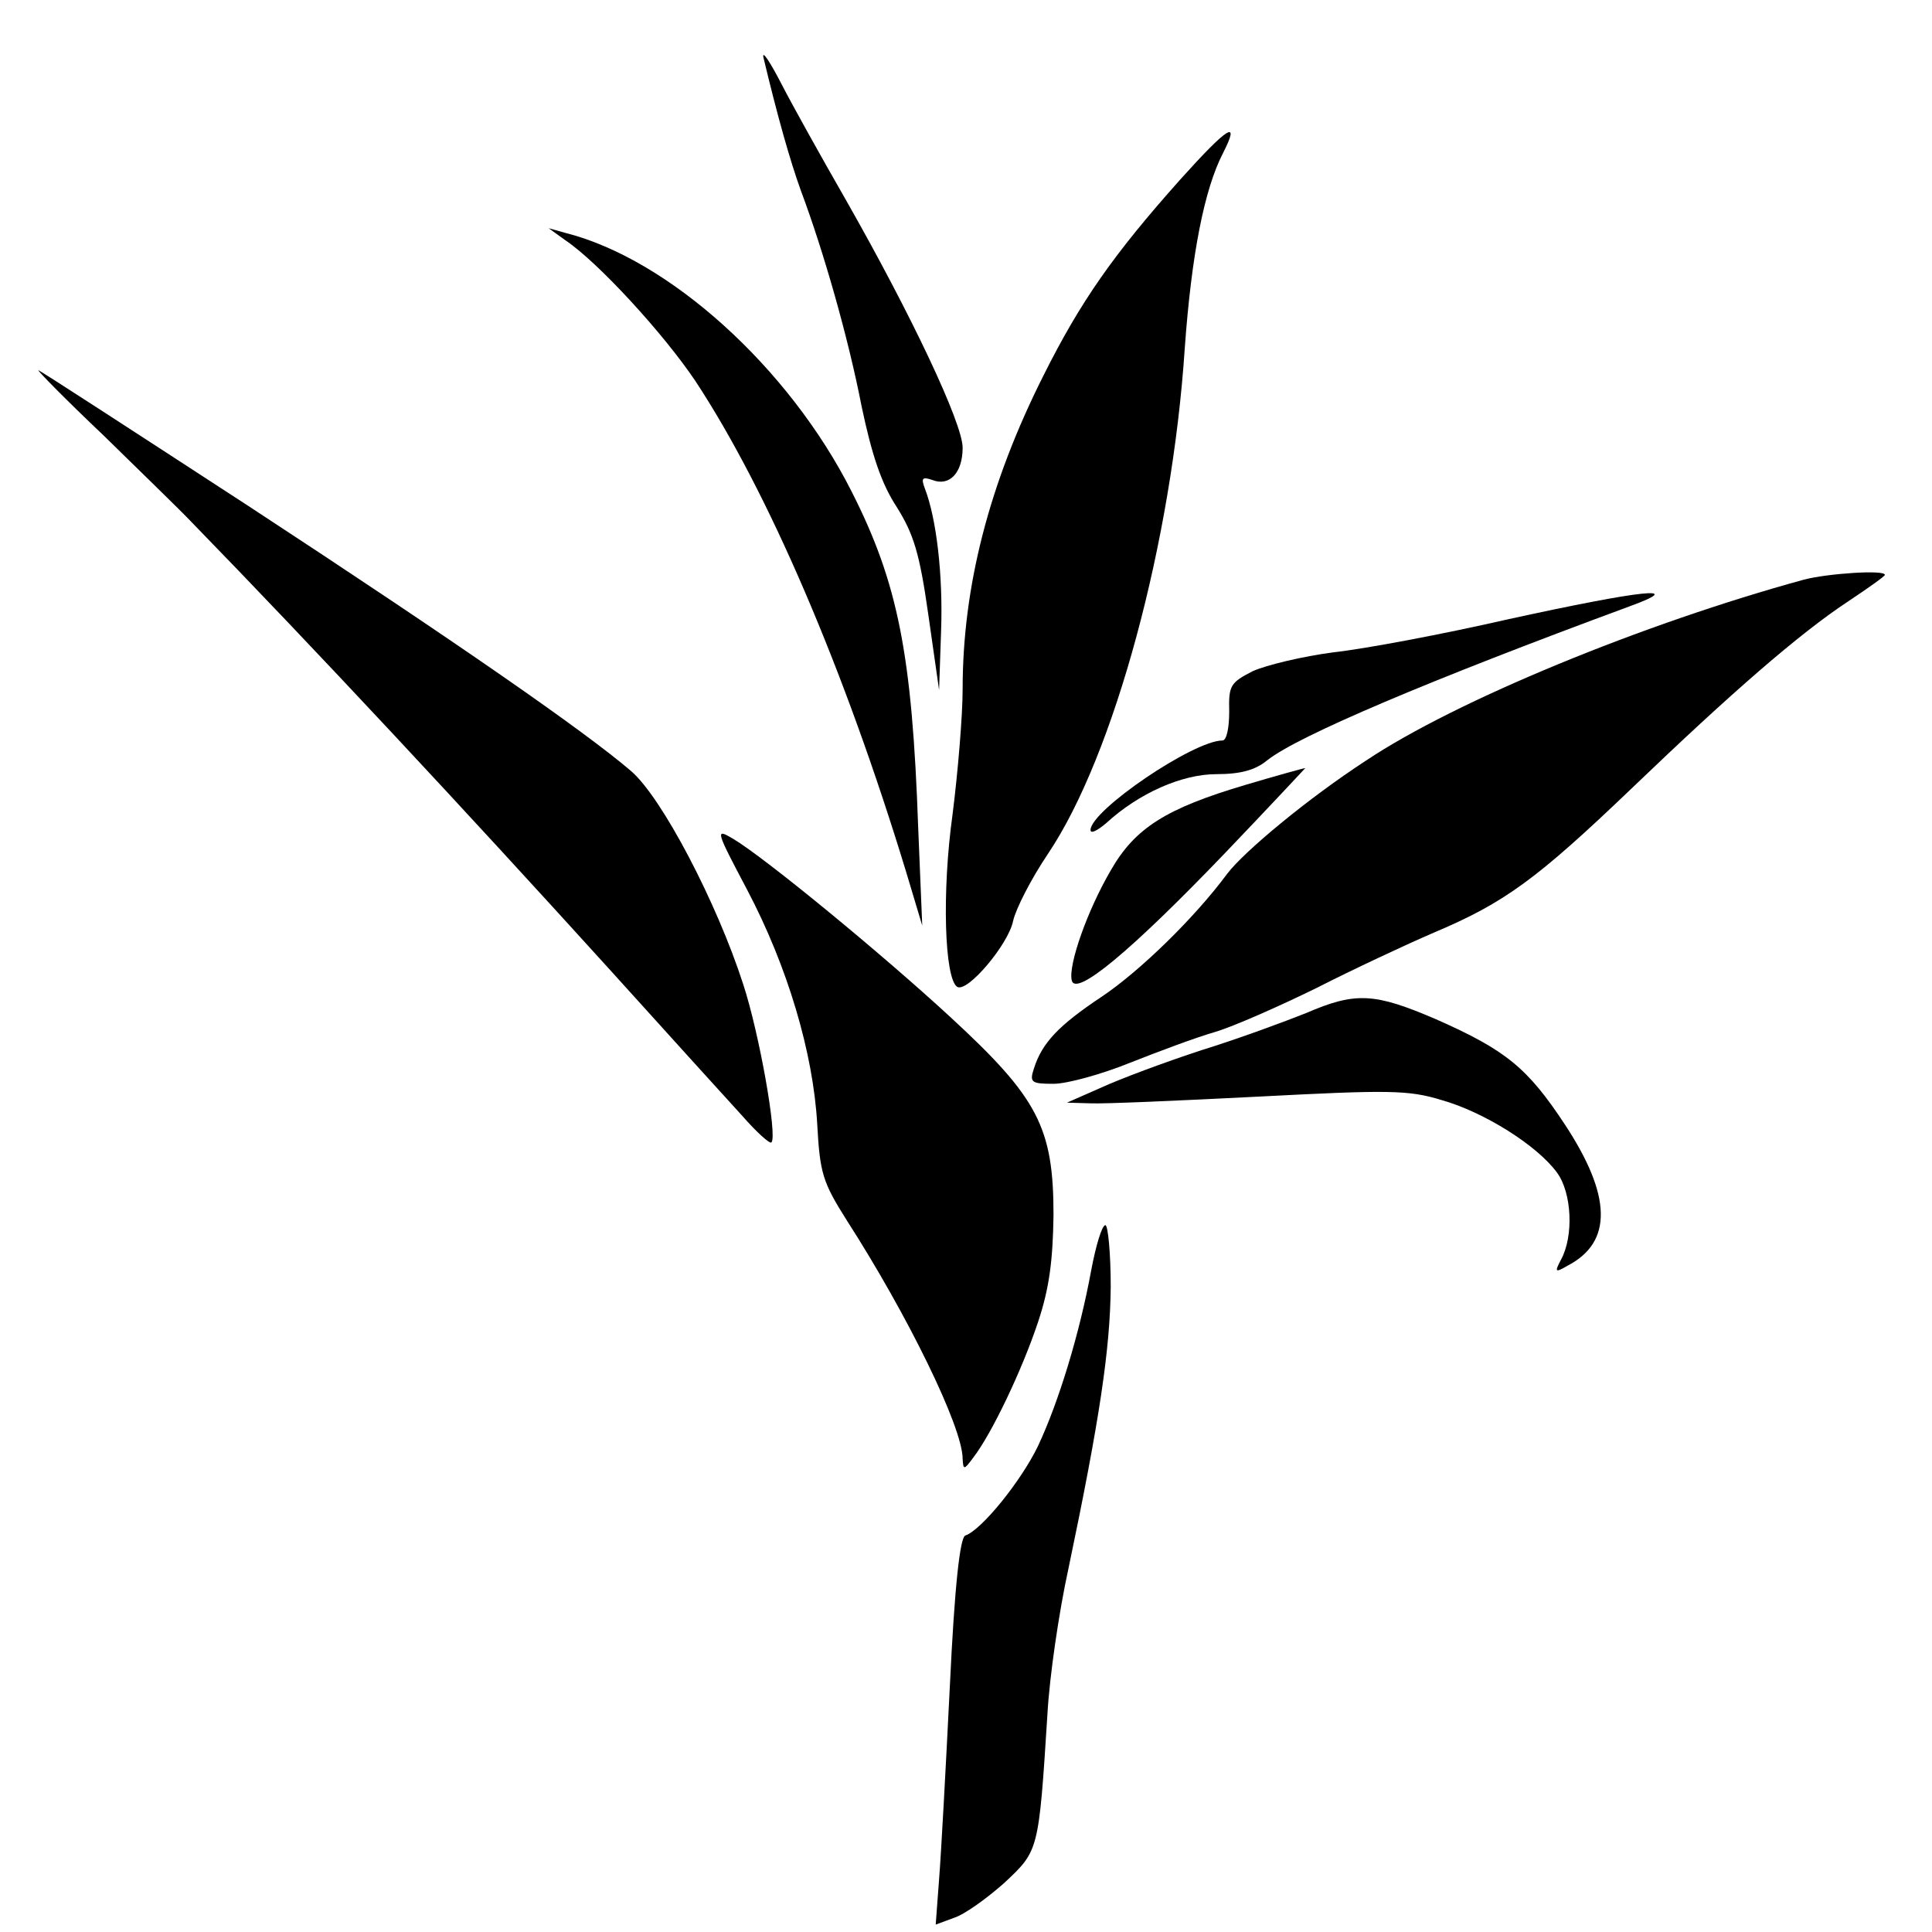
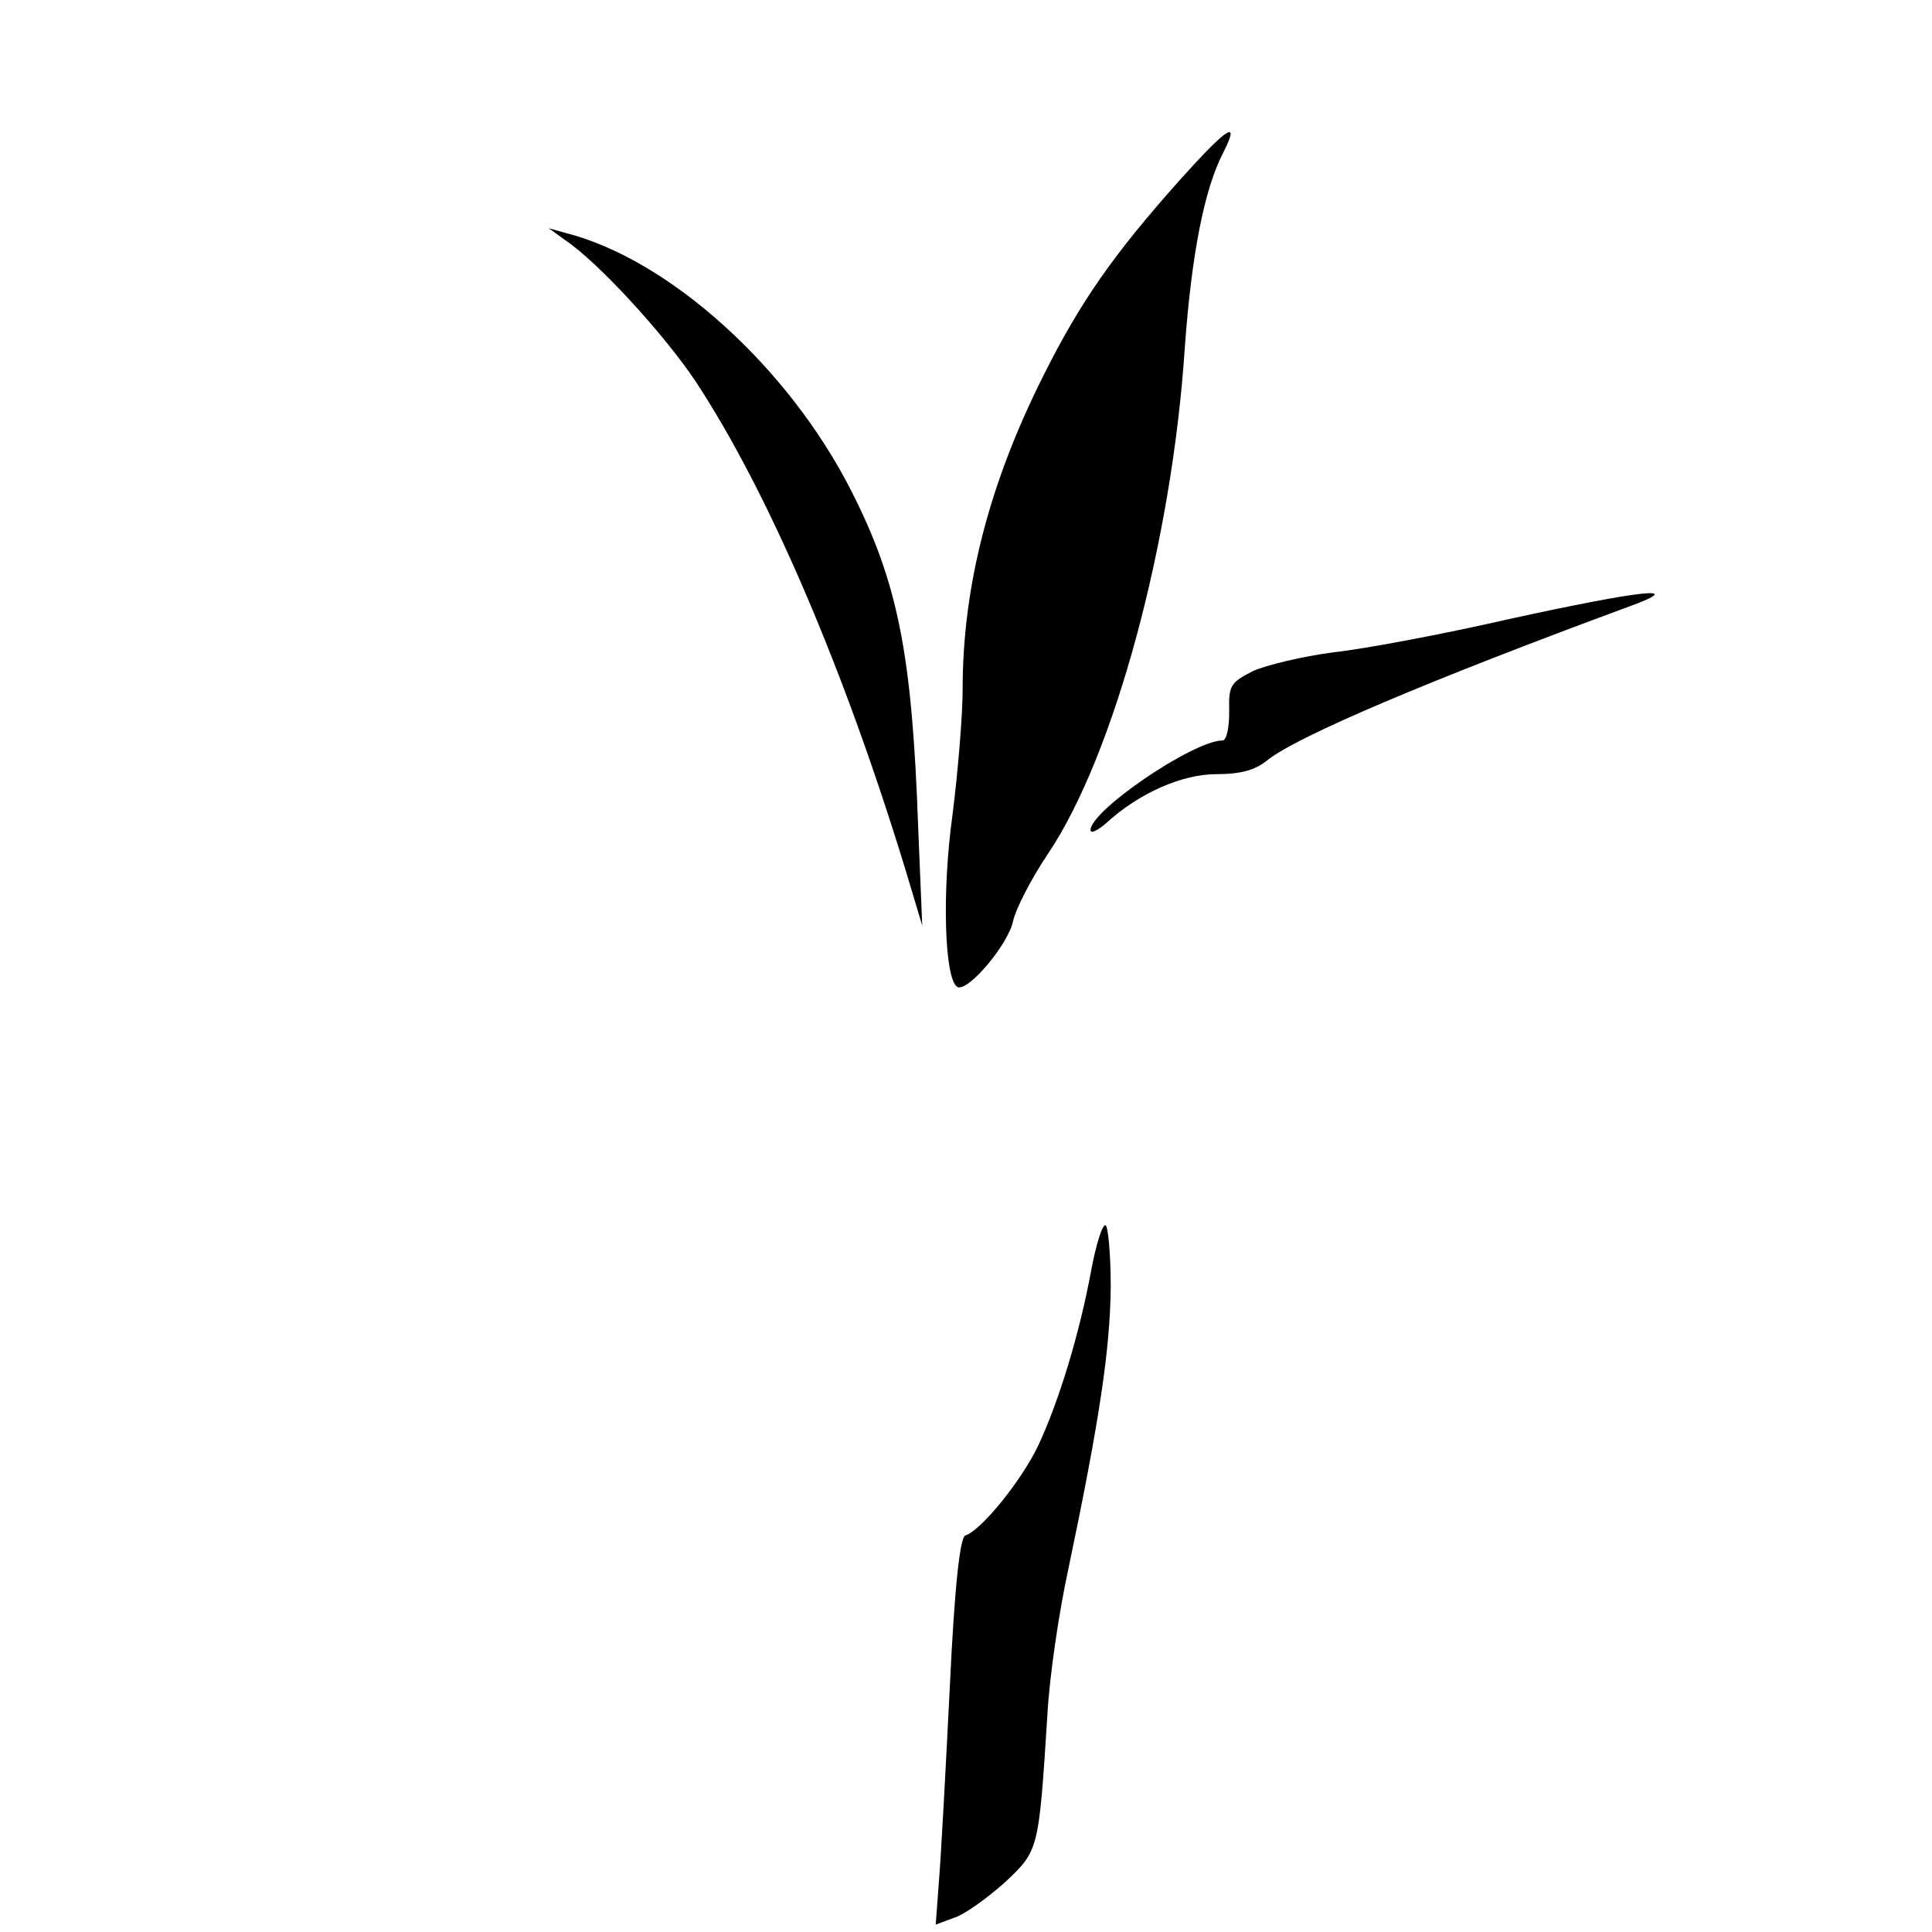
<svg xmlns="http://www.w3.org/2000/svg" version="1.0" width="287pt" height="287pt" viewBox="0 0 287 287" preserveAspectRatio="xMidYMid meet">
  <g transform="translate(0,287) scale(0.1,-0.1)" fill="#000000" stroke="none">
-     <path d="M1134 2785 c21 -88 40 -155 56 -199 33 -88 70 -217 90 -320 15 -71 29 -114 52 -149 25 -40 34 -68 47 -160 l16 -112 3 88 c3 83 -7 167 -24 211 -6 16 -4 18 11 13 25 -10 45 10 45 48 0 36 -76 197 -174 369 -35 61 -78 138 -95 171 -17 33 -29 51 -27 40z" />
    <path d="M1753 2603 c-99 -111 -148 -181 -203 -291 -81 -161 -120 -314 -120 -466 0 -39 -7 -123 -15 -186 -16 -115 -12 -244 7 -256 15 -9 76 63 83 98 4 18 27 63 52 100 98 146 184 463 203 751 10 139 29 236 57 290 26 51 7 39 -64 -40z" />
    <path d="M840 2513 c49 -33 146 -139 193 -209 108 -164 221 -427 313 -729 l24 -80 -6 145 c-9 258 -30 364 -99 500 -93 184 -271 345 -425 384 l-25 7 25 -18z" />
-     <path d="M154 2223 c55 -54 114 -111 130 -128 182 -187 403 -424 626 -670 84 -93 171 -189 193 -213 21 -24 41 -42 43 -39 9 9 -18 162 -42 235 -39 121 -121 278 -167 317 -69 59 -256 189 -569 394 -169 110 -309 201 -311 201 -2 0 41 -44 97 -97z" />
-     <path d="M2680 2009 c-238 -65 -518 -180 -651 -269 -86 -56 -181 -135 -206 -168 -48 -65 -130 -145 -187 -183 -63 -42 -88 -68 -100 -106 -7 -21 -4 -23 29 -23 20 0 71 14 113 31 43 17 99 38 127 46 27 8 95 38 150 65 55 28 134 65 176 83 104 44 152 79 293 214 147 141 249 230 322 278 30 20 54 37 54 39 0 8 -86 2 -120 -7z" />
    <path d="M2240 1950 c-96 -22 -213 -44 -259 -49 -46 -6 -100 -19 -120 -28 -33 -17 -36 -21 -35 -60 0 -25 -4 -43 -10 -43 -43 0 -196 -104 -196 -133 0 -6 10 -1 23 10 49 45 113 73 164 73 36 0 58 6 76 21 46 36 239 118 537 228 88 32 21 25 -180 -19z" />
-     <path d="M1850 1704 c-118 -35 -164 -64 -200 -127 -35 -60 -63 -140 -58 -163 5 -26 88 43 228 189 67 70 120 127 119 126 -2 0 -42 -11 -89 -25z" />
-     <path d="M1110 1548 c60 -114 98 -242 104 -348 4 -73 8 -86 44 -143 90 -140 172 -307 172 -354 1 -17 2 -17 16 2 27 35 72 129 96 201 17 51 22 92 23 159 0 130 -23 174 -152 293 -104 96 -277 238 -324 266 -27 16 -26 13 21 -76z" />
-     <path d="M1940 1365 c-30 -12 -100 -38 -155 -55 -55 -18 -122 -43 -150 -56 l-50 -22 35 -1 c19 -1 132 4 250 10 192 10 222 10 271 -5 64 -18 143 -68 172 -108 22 -30 25 -94 6 -129 -10 -19 -9 -20 10 -9 67 35 65 104 -4 209 -56 85 -88 111 -192 157 -91 39 -119 41 -193 9z" />
+     <path d="M1110 1548 z" />
    <path d="M1621 983 c-17 -93 -48 -195 -79 -261 -25 -52 -84 -125 -108 -133 -8 -3 -16 -76 -23 -224 -6 -121 -13 -250 -16 -287 l-5 -67 27 10 c16 5 49 29 75 52 51 48 51 46 64 251 3 55 17 151 31 215 47 224 62 327 63 419 0 50 -4 92 -8 92 -5 0 -14 -30 -21 -67z" />
  </g>
</svg>